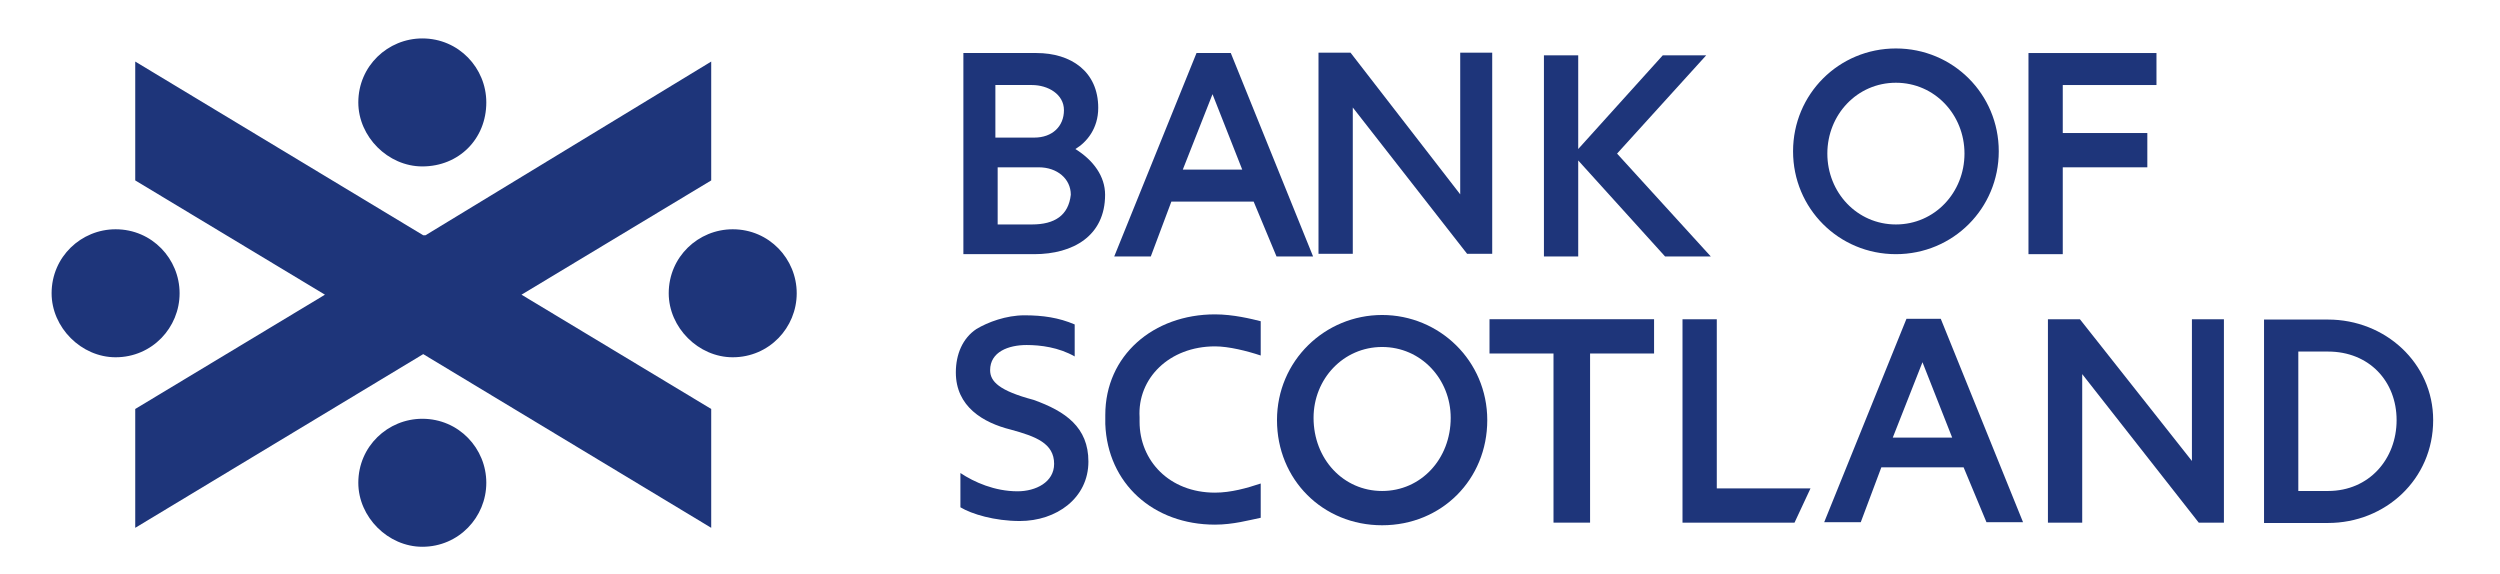
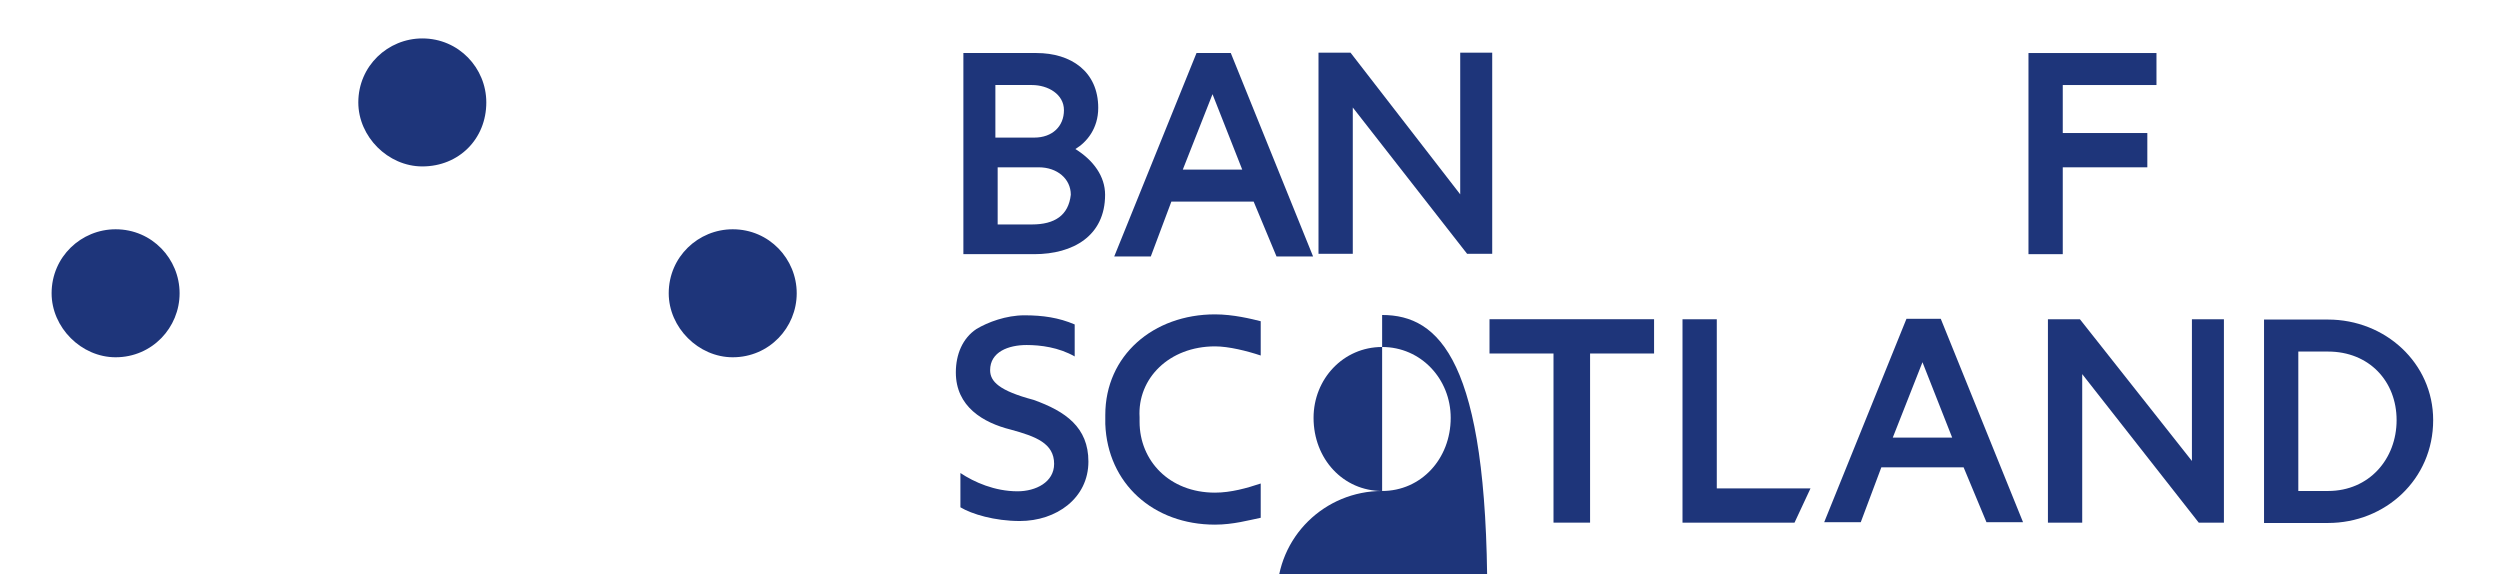
<svg xmlns="http://www.w3.org/2000/svg" version="1.1" id="svg2" x="0px" y="0px" viewBox="0 0 72.3 16.6" style="enable-background:new 0 0 72.3 16.6;" xml:space="preserve">
  <style type="text/css">
	.st0{fill:#1E357A;}
</style>
  <g>
    <g id="g421" transform="matrix(0.661,0,0,0.661,1056.6,101.862)">
      <path id="path423" class="st0" d="M-1534.6-151.8v6.2l-4.8-6.2h-1.4v8.8h1.5v-6.4l5,6.4h1.1v-8.8H-1534.6z" />
    </g>
    <g id="g439" transform="matrix(0.661,0,0,0.661,343.158,34.121)">
      <g>
-         <path id="path449" class="st0" d="M-436.2-41.8c-1.7,0-3-1.4-3-3.1c0-1.7,1.3-3.1,3-3.1c1.7,0,3,1.4,3,3.1     C-433.2-43.2-434.5-41.8-436.2-41.8 M-436.2-49.5c-2.5,0-4.5,2-4.5,4.5c0,2.5,2,4.5,4.5,4.5c2.5,0,4.5-2,4.5-4.5     C-431.7-47.5-433.7-49.5-436.2-49.5" />
-       </g>
+         </g>
    </g>
    <g id="g451" transform="matrix(0.661,0,0,0.661,343.158,34.121)">
      <g>
-         <path id="path461" class="st0" d="M-446.4-49.2l-3.7,4.1v-4.1h-1.5v8.8h1.5v-4.2l3.8,4.2h2l-4.1-4.5l3.9-4.3H-446.4z" />
-       </g>
+         </g>
    </g>
    <g id="g499" transform="matrix(0.661,0,0,0.661,343.158,34.121)">
      <g>
        <path id="path509" class="st0" d="M-474-41.8h-1.5v-2.5h1.8c0.8,0,1.4,0.5,1.4,1.2C-472.4-42.2-473-41.8-474-41.8 M-475.6-47.9     h1.6c0.7,0,1.4,0.4,1.4,1.1c0,0.7-0.5,1.2-1.3,1.2h-1.7V-47.9z M-472.1-45.1c0.5-0.3,1-0.9,1-1.8c0-1.6-1.2-2.4-2.7-2.4h-3.2v8.8     h3.1c1.7,0,3.1-0.8,3.1-2.6C-470.8-43.9-471.3-44.6-472.1-45.1" />
      </g>
    </g>
    <g id="g523" transform="matrix(0.661,0,0,0.661,343.158,34.121)">
      <g>
        <path id="path533" class="st0" d="M-467.4-44.2l1.3-3.3l1.3,3.3H-467.4z M-465.3-49.3h-1.5l-3.6,8.9h1.6l0.9-2.4h3.6l1,2.4h1.6     L-465.3-49.3z" />
      </g>
    </g>
    <g id="g559" transform="matrix(0.661,0,0,0.661,343.158,34.121)">
      <g>
        <path id="path569" class="st0" d="M-424.8-47.8v-1.5h-5.6v8.8h1.5v-3.8h3.7v-1.5h-3.7v-2.1H-424.8z" />
      </g>
    </g>
  </g>
  <g>
    <g id="g427" transform="matrix(0.661,0,0,0.661,343.158,34.121)">
      <g>
        <g id="g429">
          <g id="g435" transform="translate(1178.021,88.861)">
-             <path id="path437" class="st0" d="M-1636.7-119c-1.7,0-3-1.4-3-3.2c0-1.7,1.3-3.1,3-3.1c1.7,0,3,1.4,3,3.1       C-1633.7-120.4-1635-119-1636.7-119 M-1636.7-126.7c-2.5,0-4.6,2-4.6,4.6c0,2.6,2,4.6,4.6,4.6c2.6,0,4.6-2,4.6-4.6       C-1632.1-124.7-1634.2-126.7-1636.7-126.7" />
+             <path id="path437" class="st0" d="M-1636.7-119c-1.7,0-3-1.4-3-3.2c0-1.7,1.3-3.1,3-3.1c1.7,0,3,1.4,3,3.1       C-1633.7-120.4-1635-119-1636.7-119 c-2.5,0-4.6,2-4.6,4.6c0,2.6,2,4.6,4.6,4.6c2.6,0,4.6-2,4.6-4.6       C-1632.1-124.7-1634.2-126.7-1636.7-126.7" />
          </g>
        </g>
      </g>
    </g>
    <g id="g463" transform="matrix(0.661,0,0,0.661,343.158,34.121)">
      <g>
        <g id="g465">
          <g id="g471" transform="translate(1145.67,101.775)">
            <path id="path473" class="st0" d="M-1622.1-139c-0.6,0.4-0.9,1.1-0.9,1.9c0,1.5,1.2,2.2,2.4,2.5c1.1,0.3,1.9,0.6,1.9,1.5       c0,0.8-0.8,1.2-1.6,1.2c-1,0-1.9-0.4-2.5-0.8l0,0v1.5h0c0.5,0.3,1.5,0.6,2.6,0.6c1.6,0,3-1,3-2.6c0-1.5-1-2.2-2.4-2.7       c-1.5-0.4-1.9-0.8-1.9-1.3c0-0.8,0.8-1.1,1.6-1.1c0.6,0,1.4,0.1,2.1,0.5h0v-1.4c-0.7-0.3-1.4-0.4-2.2-0.4       C-1620.8-139.6-1621.6-139.3-1622.1-139" />
          </g>
        </g>
      </g>
    </g>
    <g id="g475" transform="matrix(0.661,0,0,0.661,343.158,34.121)">
      <g>
        <g id="g477">
          <g id="g483" transform="translate(1253.606,88.861)">
            <path id="path485" class="st0" d="M-1670.9-119h-1.3v-6.1h1.3c1.8,0,3,1.3,3,3S-1669.1-119-1670.9-119 M-1670.9-126.5h-2.8v8.9       h2.8c2.5,0,4.6-1.9,4.6-4.5C-1666.3-124.6-1668.4-126.5-1670.9-126.5" />
          </g>
        </g>
      </g>
    </g>
    <g id="g487" transform="matrix(0.661,0,0,0.661,343.158,34.121)">
      <g>
        <g id="g489">
          <g id="g495" transform="translate(1202.063,102.548)">
            <path id="path497" class="st0" d="M-1647.6-140.2v8.9h4.9l0.7-1.5h-4.1v-7.4H-1647.6z" />
          </g>
        </g>
      </g>
    </g>
    <g id="g511" transform="matrix(0.661,0,0,0.661,343.158,34.121)">
      <g>
        <g id="g513">
          <g id="g519" transform="translate(1242.751,102.548)">
            <path id="path521" class="st0" d="M-1666-140.2v6.2l-4.9-6.2h-1.4v8.9h1.5v-6.5l5.1,6.5h1.1v-8.9H-1666z" />
          </g>
        </g>
      </g>
    </g>
    <g id="g535" transform="matrix(0.661,0,0,0.661,343.158,34.121)">
      <g>
        <g id="g537">
          <g id="g543" transform="translate(1218.862,93.227)">
            <path id="path545" class="st0" d="M-1655.2-125.7l1.3-3.3l1.3,3.3H-1655.2z M-1653.1-130.9h-1.5l-3.6,8.9h1.6l0.9-2.4h3.6       l1,2.4h1.6L-1653.1-130.9z" />
          </g>
        </g>
      </g>
    </g>
    <g id="g547" transform="matrix(0.661,0,0,0.661,343.158,34.121)">
      <g>
        <g id="g549">
          <g id="g555" transform="translate(1164.609,100.434)">
            <path id="path557" class="st0" d="M-1630.6-136.9c0.6,0,1.4,0.2,2,0.4v-1.5c-0.4-0.1-1.2-0.3-2-0.3c-2.7,0-4.8,1.8-4.8,4.4       c0,0,0,0,0,0c0,0,0,0.1,0,0.1c0,0,0,0,0,0.1c0,0,0,0,0,0.1c0,0,0,0.1,0,0.1c0,0,0,0,0,0c0.1,2.6,2.1,4.4,4.8,4.4       c0.8,0,1.5-0.2,2-0.3v-1.5c-0.6,0.2-1.3,0.4-2,0.4c-2,0-3.3-1.4-3.3-3.1c0,0,0,0,0-0.1c0,0,0,0,0-0.1       C-1634-135.5-1632.6-136.9-1630.6-136.9" />
          </g>
        </g>
      </g>
    </g>
    <g id="g571" transform="matrix(0.661,0,0,0.661,343.158,34.121)">
      <g>
        <g id="g573">
          <g id="g579" transform="translate(1199.619,102.546)">
            <path id="path581" class="st0" d="M-1646.5-140.2h-7.1v1.5h2.8v7.4h1.6v-7.4h2.8V-140.2z" />
          </g>
        </g>
      </g>
    </g>
  </g>
  <g>
    <g id="g583" transform="matrix(0.661,0,0,0.661,343.158,34.121)">
      <g>
        <g id="g585">
          <g id="g591" transform="translate(1022.027,101.061)">
            <path id="path593" class="st0" d="M-1519.9-148.2c0-1.5-1.2-2.8-2.8-2.8c-1.5,0-2.8,1.2-2.8,2.8c0,1.5,1.3,2.8,2.8,2.8       C-1521.1-145.4-1519.9-146.6-1519.9-148.2" />
          </g>
        </g>
      </g>
    </g>
    <g id="g595" transform="matrix(0.661,0,0,0.661,343.158,34.121)">
      <g>
        <g id="g597">
          <g id="g603" transform="translate(1022.027,87.802)">
-             <path id="path605" class="st0" d="M-1519.9-118.3c0-1.5-1.2-2.8-2.8-2.8c-1.5,0-2.8,1.2-2.8,2.8c0,1.5,1.3,2.8,2.8,2.8       C-1521.1-115.5-1519.9-116.8-1519.9-118.3" />
-           </g>
+             </g>
        </g>
      </g>
    </g>
    <g id="g607" transform="matrix(0.661,0,0,0.661,343.158,34.121)">
      <g>
        <g id="g609">
          <g id="g615" transform="translate(1011.308,94.411)">
            <path id="path617" class="st0" d="M-1522.6-133.2c0-1.5-1.2-2.8-2.8-2.8c-1.5,0-2.8,1.2-2.8,2.8c0,1.5,1.3,2.8,2.8,2.8       C-1523.8-130.4-1522.6-131.7-1522.6-133.2" />
          </g>
        </g>
      </g>
    </g>
    <g id="g619" transform="matrix(0.661,0,0,0.661,343.158,34.121)">
      <g>
        <g id="g621">
          <g id="g627" transform="translate(1032.908,94.411)">
            <path id="path629" class="st0" d="M-1517.2-133.2c0-1.5-1.2-2.8-2.8-2.8c-1.5,0-2.8,1.2-2.8,2.8c0,1.5,1.3,2.8,2.8,2.8       C-1518.4-130.4-1517.2-131.7-1517.2-133.2" />
          </g>
        </g>
      </g>
    </g>
    <g id="g631" transform="matrix(0.661,0,0,0.661,343.158,34.121)">
      <g>
        <g id="g633">
          <g id="g639" transform="translate(1029.867,98.373)">
-             <path id="path641" class="st0" d="M-1517.9-142.1v-5.2l-12.5,7.6l-0.1,0l-12.6-7.6v5.2l8.3,5l-8.3,5v5.2l12.6-7.6l12.6,7.6       v-5.2l-8.3-5L-1517.9-142.1z" />
-           </g>
+             </g>
        </g>
      </g>
    </g>
  </g>
</svg>